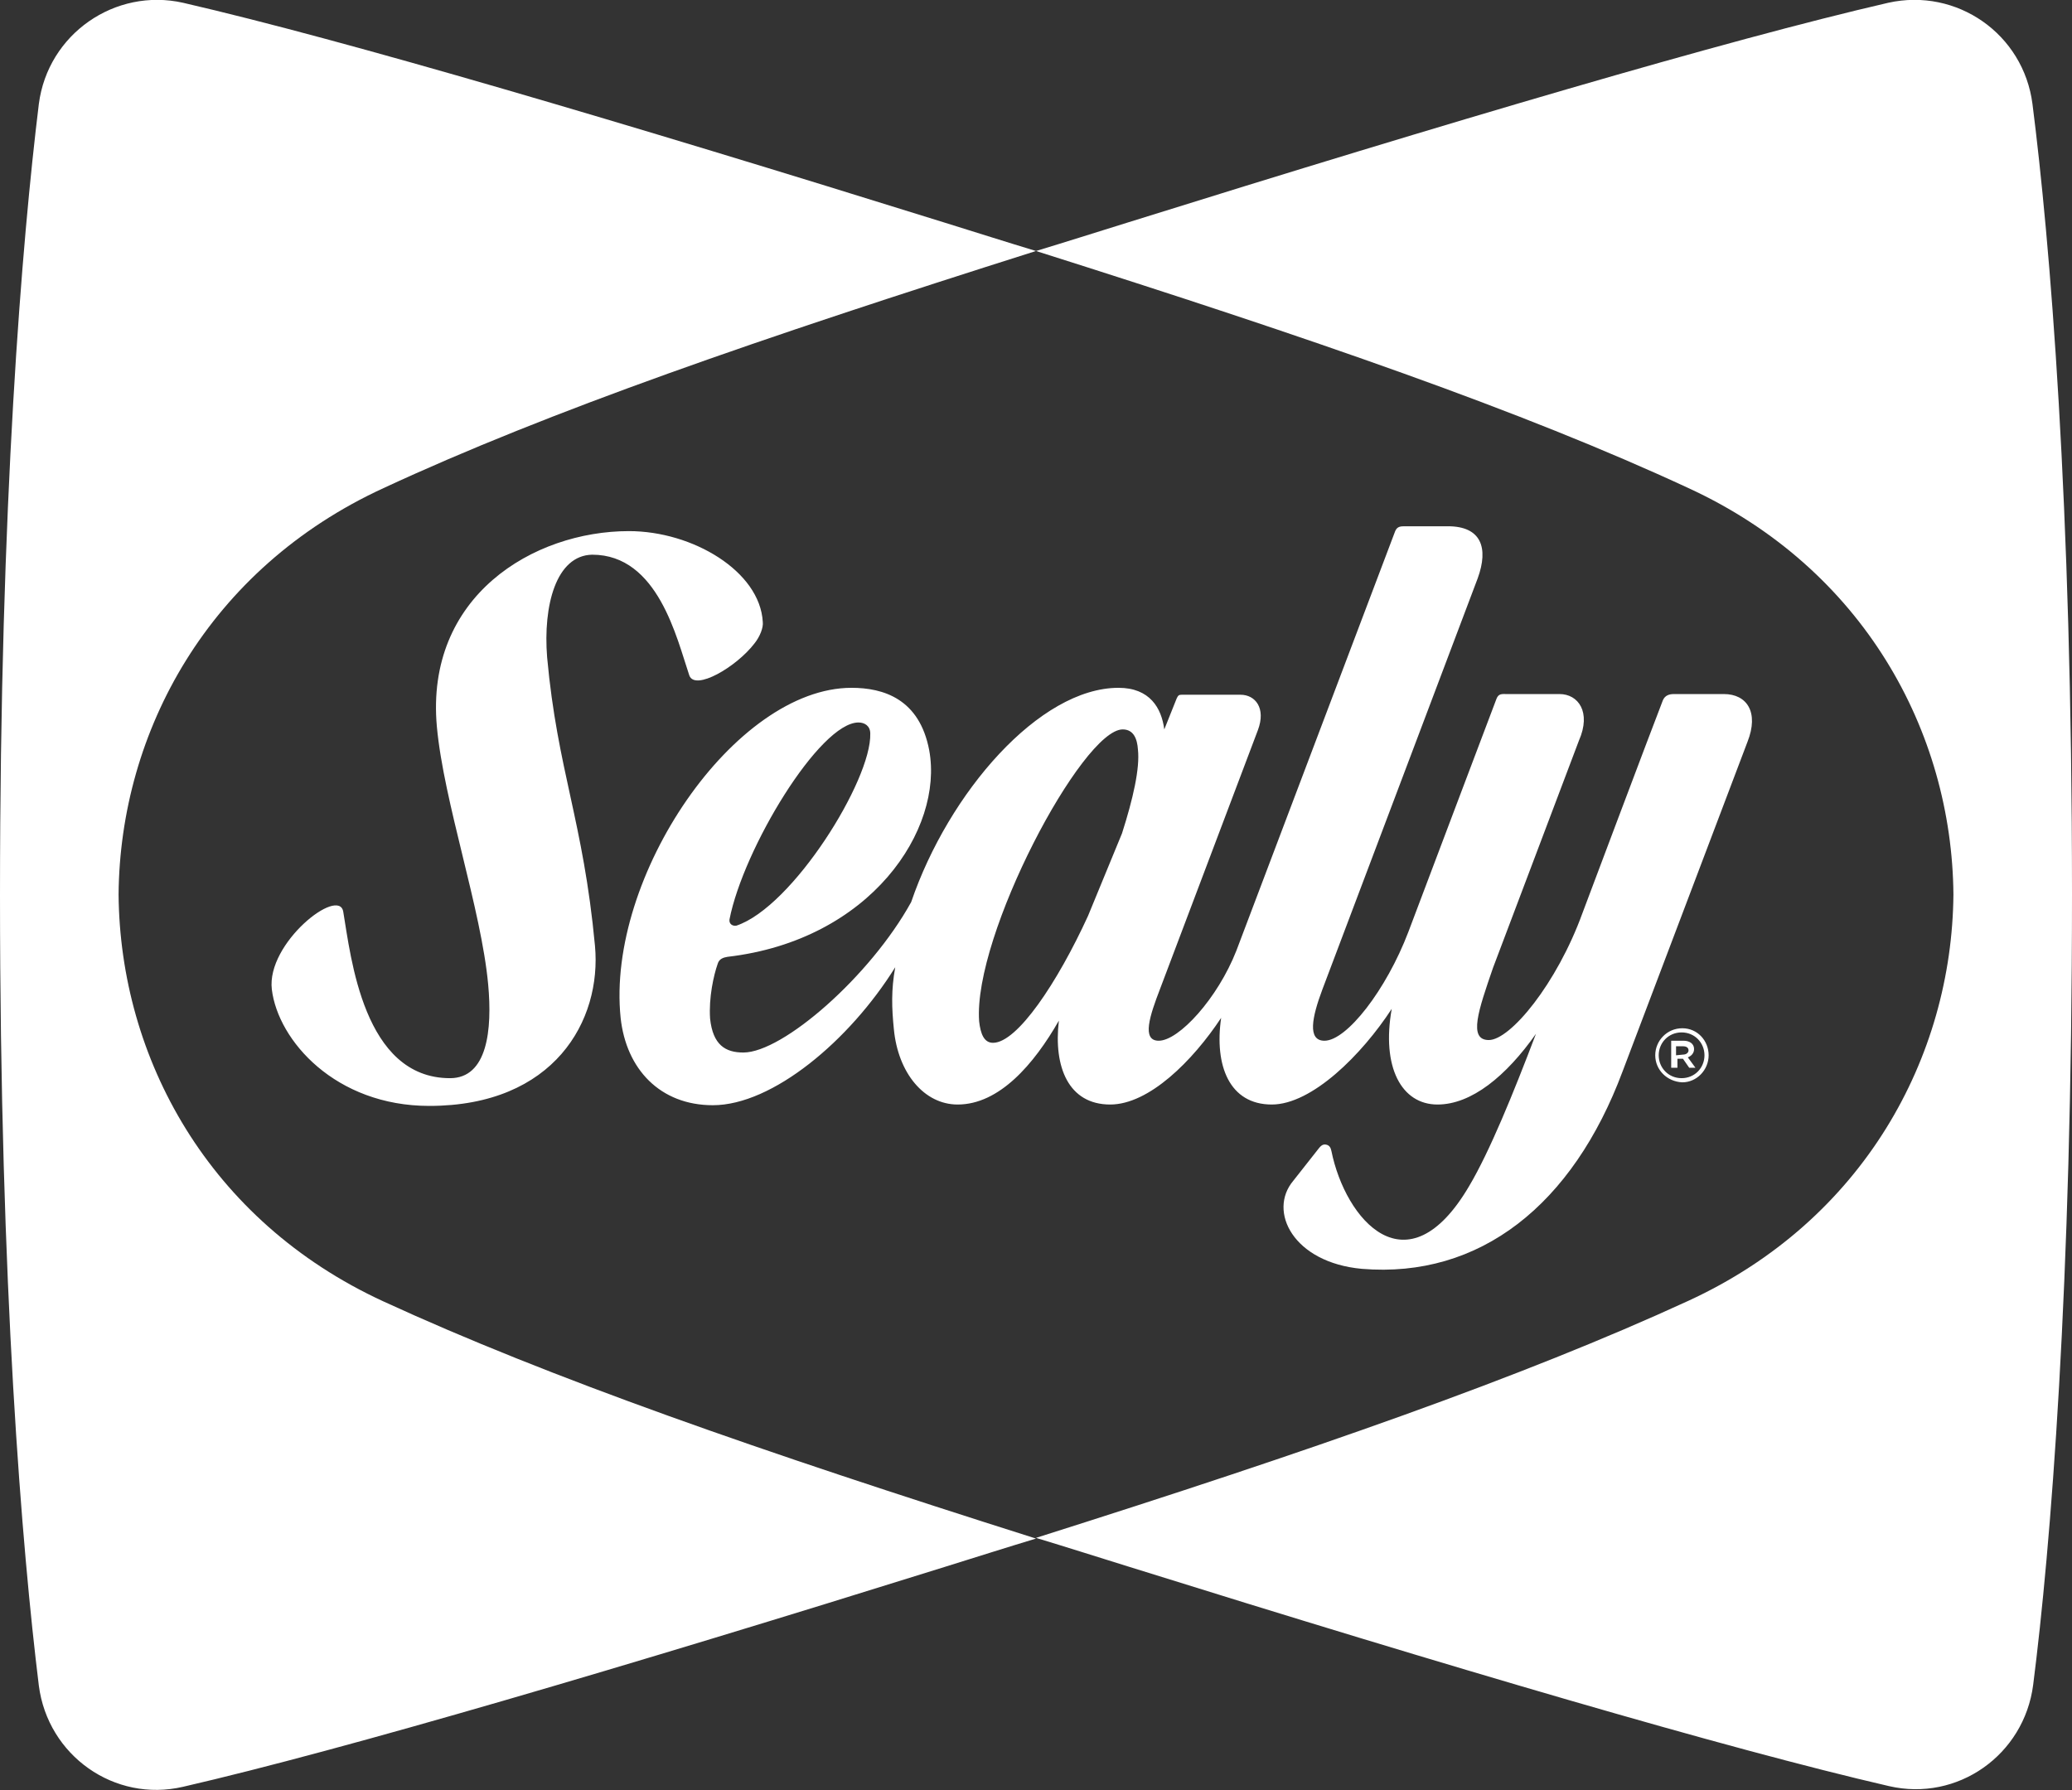
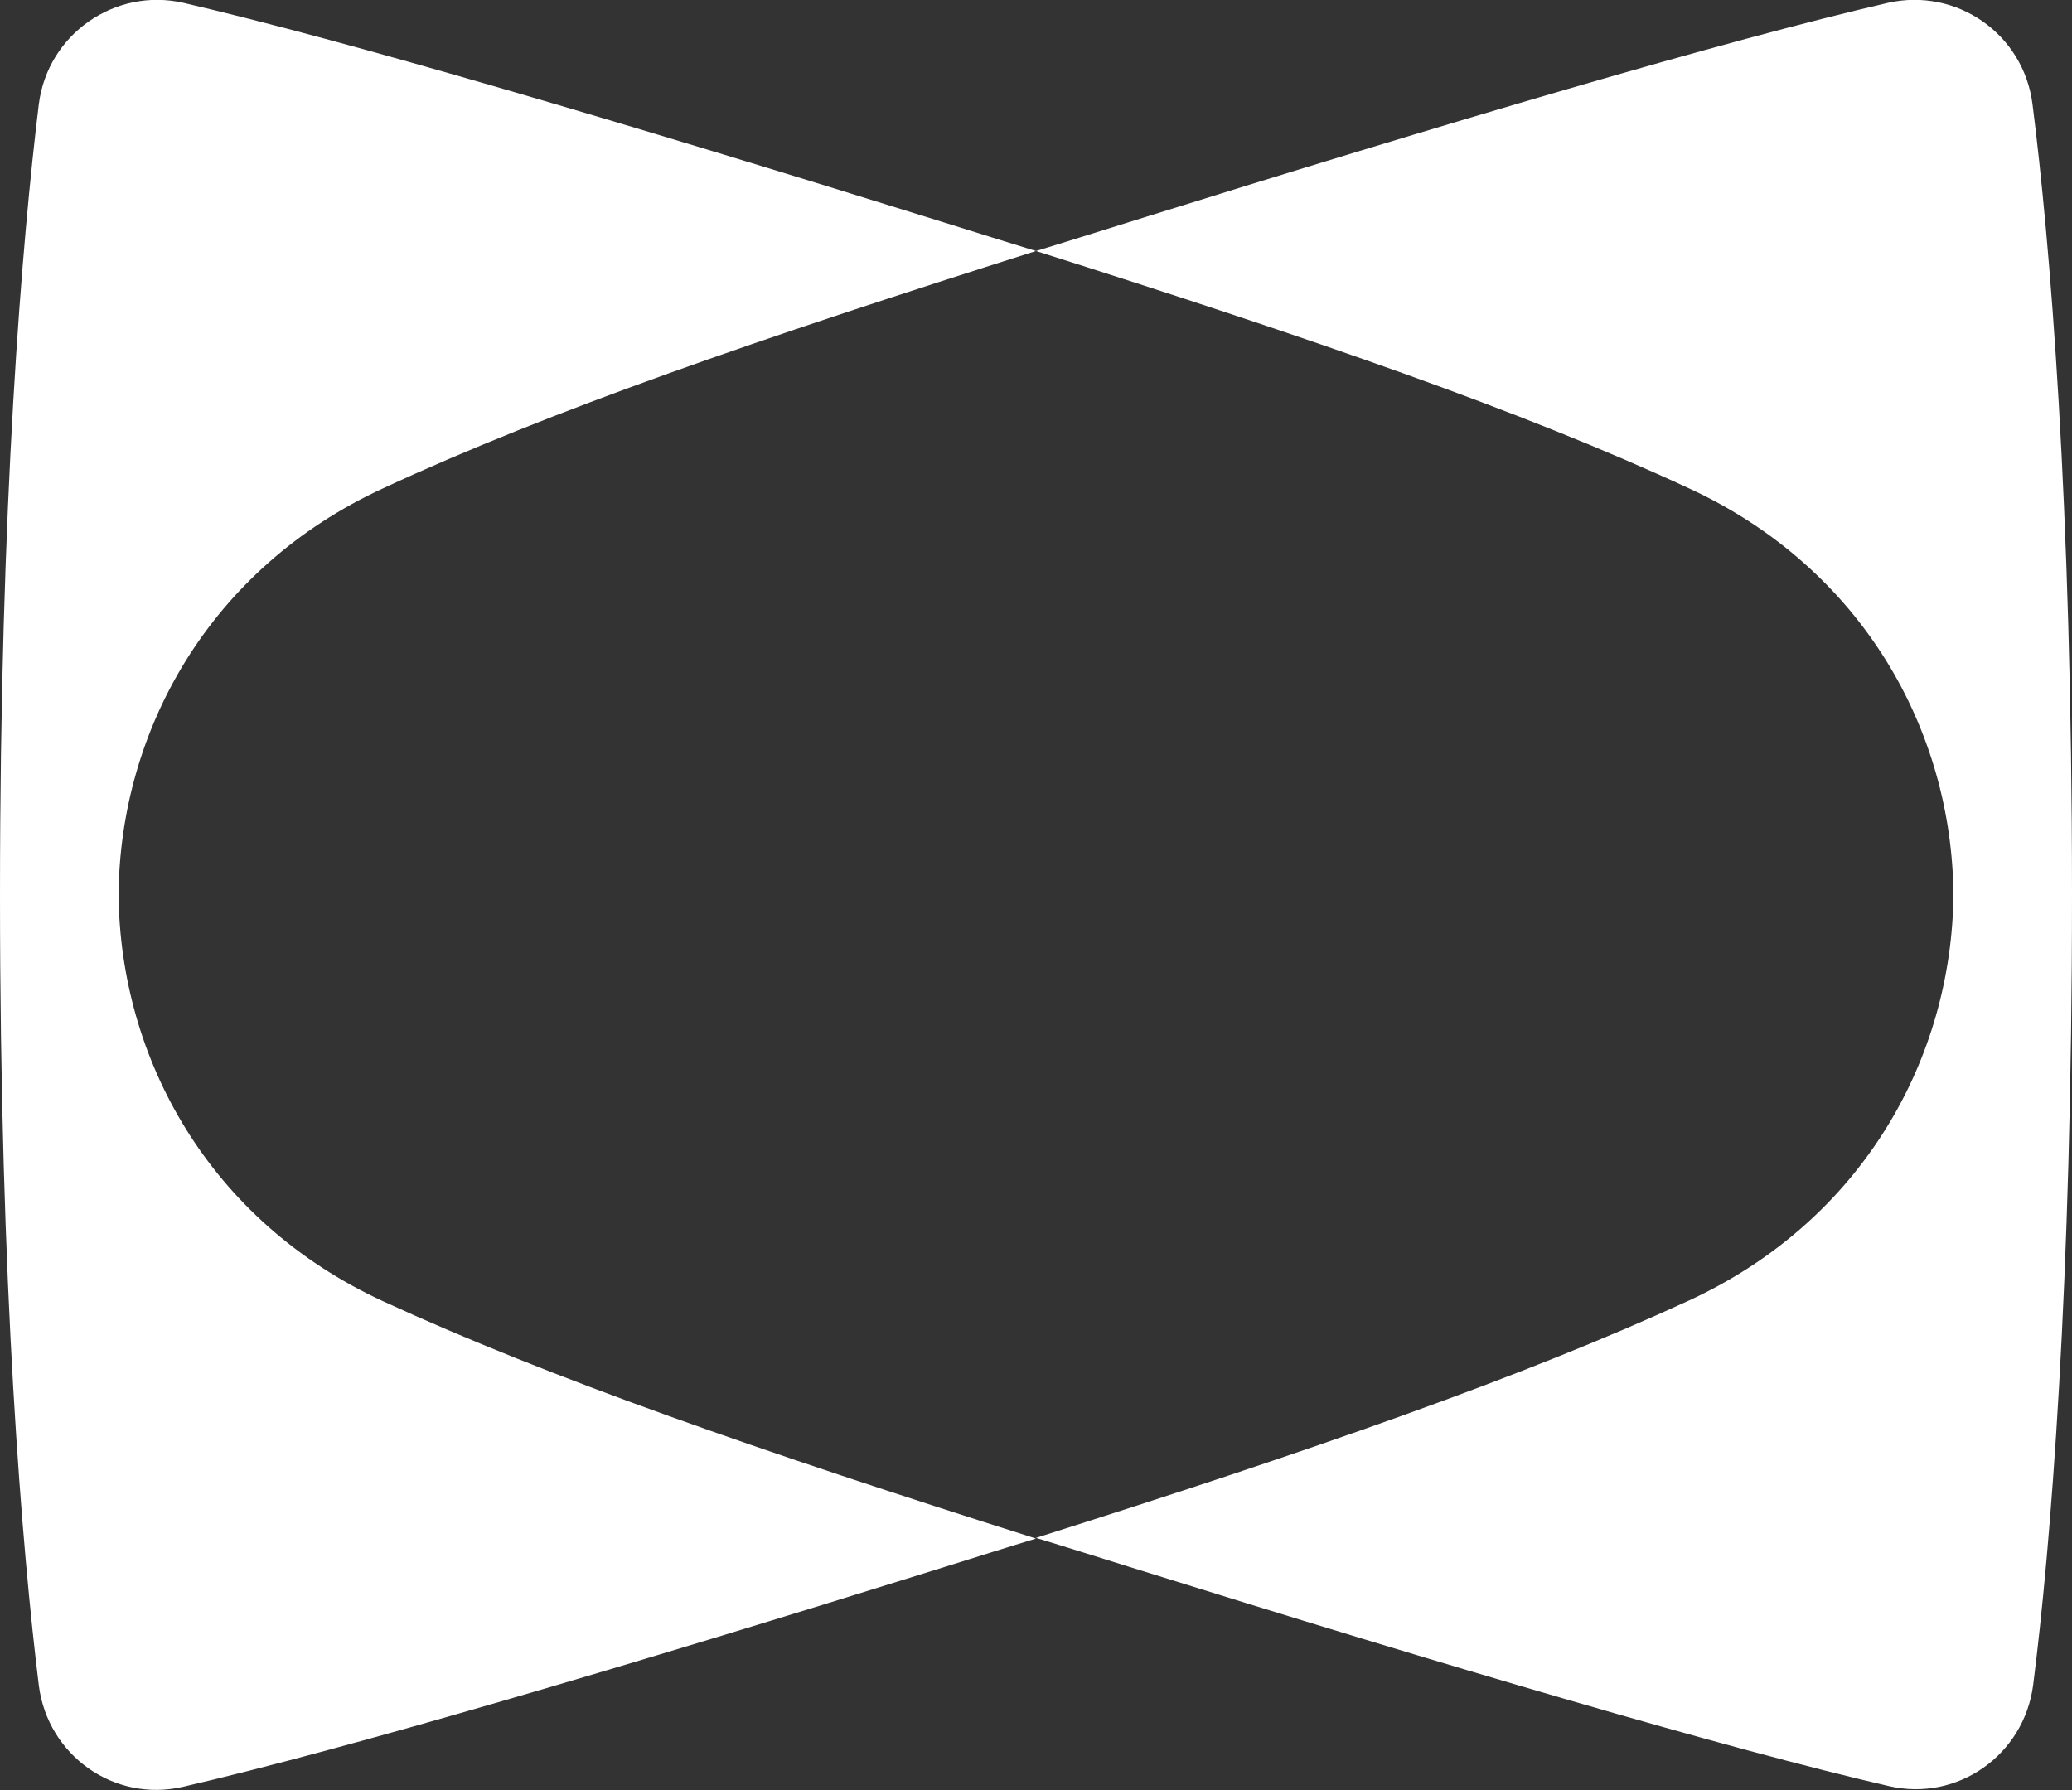
<svg xmlns="http://www.w3.org/2000/svg" version="1.1" id="Layer_1" x="0px" y="0px" viewBox="0 0 298.8 258.2" style="enable-background:new 0 0 298.8 258.2;" xml:space="preserve">
  <rect x="0" y="0" width="298.8" height="258.2" fill="#333333" stroke="none" />
  <style type="text/css">
	.st0{fill:#FFFFFF;}
</style>
  <g>
-     <path class="st0" d="M78.9,94.8c1.5,16.4,5.2,23.5,6.9,41.6c1,10.8-5.9,23.1-23.9,23.1c-13.5,0-21.8-9.4-22.7-16.8   c-0.8-6.7,9.7-14.9,10.3-11.2c1.1,6.5,2.9,24,15.4,24c5.4,0,6.1-7,5.5-13.5c-1-10.9-6.4-26.3-7.4-37.2C61.3,86,76.9,76.6,90.7,76.6   c9.2,0,18.9,5.8,19.3,13.1c0.1,0.8-0.4,2.1-1.2,3.1c-2.6,3.4-8.6,6.9-9.4,4.6c-1.8-5.3-4.5-17.4-14-17.4   C80.2,80.1,78.3,87.3,78.9,94.8 M190.2,165.6c0.4-0.5,0.7-0.6,1.1-0.5c0.4,0.1,0.6,0.4,0.7,0.9c2,9.9,10.9,20.4,19.9,5   c2.9-4.9,6.3-13.2,9.6-21.9c-4.3,6.1-9.3,10.2-14.2,10.2c-5.2,0-8.1-5.4-6.6-13.8c-4.3,6.6-11.5,13.8-17.3,13.8   c-6.1,0-8.3-5.6-7.3-12.5c-4.1,6.2-10.4,12.5-16,12.5c-6,0-8.2-5.4-7.4-12.1c-3.6,6.3-8.6,12.1-14.6,12.1c-4.8,0-8.6-4.5-9.2-10.9   c-0.3-3-0.4-5.6,0.2-8.9c-6.6,10.6-17.7,19.9-26.3,19.9c-7.6,0-12.5-5.2-13.3-12.6c-2.1-20.4,16.5-47.6,33.3-47.6   c4.6,0,9.8,1.6,11.2,9c2.1,11.4-8.4,27.4-29.1,29.8c-0.6,0.1-1.2,0.3-1.4,1c-0.6,1.7-1.3,4.9-1.1,7.9c0.4,3.8,2.2,4.9,4.8,4.9   c5.7,0,18.3-11,24.2-21.7c5.4-15.8,18.5-30.9,29.9-30.9c4.5,0,6.2,2.9,6.6,6l1.8-4.5c0.2-0.4,0.3-0.5,0.7-0.5h8.5   c2.1,0,3.7,1.9,2.5,5.1l-14.1,37.3c-1.5,3.9-2.7,7.5-0.2,7.5c2.9,0,8.5-6.1,11.2-13l22.9-60.5c0.3-0.7,0.8-0.7,1.5-0.7h6.1   c4.8,0,5.9,3.1,4.3,7.5l-22.4,59.3c-1.5,4-2.2,7.4,0.3,7.4c3.2,0,8.9-7.3,12.1-15.7c4.7-12.4,10.9-28.9,12.7-33.6   c0.3-0.8,0.8-0.7,1.5-0.7h7.6c2.7,0,4.6,2.6,2.8,6.7l-12.4,32.8c-2.1,6.1-3.6,10.4-0.6,10.4c3.1,0,9.8-8.1,13.5-18.3   c0,0,10-26.6,11.6-30.7c0.3-0.7,0.9-0.9,1.6-0.9h7.2c3.3,0,5.1,2.6,3.4,6.9l-18,47.5c-7.2,19.3-20.6,29.9-37.6,28.5   c-9.9-0.9-13.6-8.3-9.9-12.7L190.2,165.6z M238.7,152.2L238.7,152.2c0-2.1,1.7-3.9,3.9-3.9s3.8,1.8,3.8,3.9l0,0   c0,2.1-1.7,3.9-3.8,3.9C240.4,156,238.7,154.3,238.7,152.2 M245.8,152.2L245.8,152.2c0-1.8-1.4-3.3-3.3-3.3c-1.9,0-3.3,1.5-3.3,3.3   l0,0c0,1.8,1.4,3.3,3.3,3.3C244.4,155.5,245.8,154,245.8,152.2 M241,150.1h1.8c0.8,0,1.5,0.4,1.5,1.2c0,0.6-0.4,1-0.9,1.2l1.1,1.5   h-0.9l-0.9-1.3h-0.8v1.3H241V150.1z M242.7,152.1c0.5,0,0.8-0.3,0.8-0.6c0-0.4-0.3-0.6-0.8-0.6h-1v1.3L242.7,152.1L242.7,152.1z    M106.2,133.5c8.1-2.7,19.5-21,19.3-27.7c0-1.1-0.8-1.6-1.7-1.6c-5.6,0-16.6,18.2-18.6,28.4C105.1,133.3,105.7,133.6,106.2,133.5    M161.8,120.2c1.6-5,2.6-9.4,2.3-12.1c-0.1-1.5-0.6-2.9-2.2-2.9c-5.8,0-21.6,29.7-20.7,42.1c0.2,1.8,0.7,3.1,2,3.1   c3.5,0,9.3-8.7,13.7-18.3L161.8,120.2z" />
    <path class="st0" d="M55.3,187.7c23.9,11,54.3,21.6,94.1,34.2c-4.3,1.3-8.7,2.7-13.2,4.1c-46.4,14.5-86.4,26.3-109.8,31.7   c-9.9,2.3-19.5-4.5-20.8-14.6C3.2,223.6,0,185.7,0,129.1C0,72.4,3.2,34.6,5.6,15C6.9,4.9,16.6-1.8,26.4,0.4   c23.4,5.4,63.3,17.2,109.8,31.7c4.5,1.4,8.9,2.8,13.2,4.1c-39.8,12.6-70.2,23.1-94.1,34.2C30.1,82,17.3,105.5,17.1,129   C17.3,152.6,30.1,176.1,55.3,187.7 M293.1,15c-1.3-10.1-10.9-16.8-20.8-14.6C248.9,5.8,209,17.6,162.6,32.1   c-4.5,1.4-8.9,2.8-13.2,4.1c39.8,12.6,70.2,23.1,94.1,34.2c25.2,11.6,38,35.1,38.2,58.6c-0.2,23.5-13,47-38.2,58.6   c-23.9,11-54.3,21.6-94.1,34.2c4.3,1.3,8.7,2.7,13.2,4.1c46.4,14.5,86.4,26.3,109.8,31.7c9.9,2.3,19.5-4.5,20.8-14.6   c2.5-19.6,5.6-57.4,5.6-114.1C298.8,72.4,295.6,34.6,293.1,15" />
  </g>
</svg>